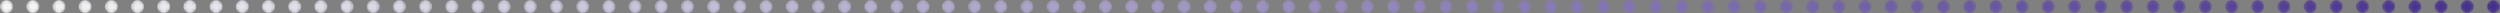
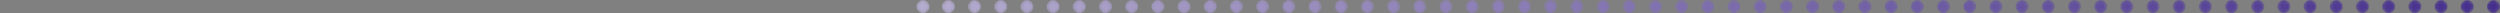
<svg xmlns="http://www.w3.org/2000/svg" xmlns:xlink="http://www.w3.org/1999/xlink" height="4" viewBox="0 0 760 4" width="760">
  <rect x="0" y="0" width="760" height="4" fill="#808080" stroke="none" />
  <linearGradient id="a">
    <stop offset="0" stop-color="#442d8c" />
    <stop offset="1" stop-color="#f6f6f6" />
  </linearGradient>
  <linearGradient id="b" x1="-11817.594%" x2="7284.989%" xlink:href="#a" y1="50.01%" y2="50.01%" />
  <linearGradient id="c" x1="-.571%" x2="163.371%" xlink:href="#a" y1="50.006%" y2="50.006%" />
  <linearGradient id="d" x1="-177.662%" x2="100.318%" xlink:href="#a" y1="50.006%" y2="50.006%" />
  <linearGradient id="e" x1="-12010.789%" x2="7091.794%" xlink:href="#a" y1="50.01%" y2="50.01%" />
  <mask id="f" fill="#fff">
    <path d="m1.999 0c-1.1 0-1.999.9-1.999 1.998 0 1.1.899 1.999 1.999 1.999 1.101 0 1.998-.899 1.998-1.999 0-1.098-.897-1.998-1.998-1.998z" fill="#fff" fill-rule="evenodd" />
  </mask>
  <mask id="g" fill="#fff">
    <path d="m463.736 0c-1.1 0-1.999.9-1.999 1.999 0 1.099.899 1.999 1.999 1.999 1.098 0 1.998-.9 1.998-1.999 0-1.099-.9-1.999-1.998-1.999zm-7.976 0c-1.1 0-1.978.9-1.978 1.999 0 1.099.878 1.999 1.978 1.999 1.12 0 2.019-.9 2.019-1.999 0-1.099-.899-1.999-2.019-1.999zm-7.955 0c-1.1 0-1.999.9-1.999 1.999 0 1.099.899 1.999 1.999 1.999 1.119 0 1.998-.9 1.998-1.999 0-1.099-.879-1.999-1.998-1.999zm-7.955 0c-1.1 0-1.999.9-1.999 1.999 0 1.099.899 1.999 1.999 1.999 1.1 0 1.998-.9 1.998-1.999 0-1.099-.898-1.999-1.998-1.999zm-7.955 0c-1.12 0-1.999.9-1.999 1.999 0 1.099.879 1.999 1.999 1.999 1.1 0 1.998-.9 1.998-1.999 0-1.099-.898-1.999-1.998-1.999zm-7.975 0c-1.1 0-1.999.9-1.999 1.999 0 1.099.899 1.999 1.999 1.999 1.119 0 1.998-.9 1.998-1.999 0-1.099-.879-1.999-1.998-1.999zm-7.955 0c-1.1 0-1.999.9-1.999 1.999 0 1.099.899 1.999 1.999 1.999 1.099 0 1.999-.9 1.999-1.999 0-1.099-.9-1.999-1.999-1.999zm-7.955 0c-1.12 0-1.999.9-1.999 1.999 0 1.099.879 1.999 1.999 1.999 1.098 0 1.998-.9 1.998-1.999 0-1.099-.9-1.999-1.998-1.999zm-7.955 0c-1.12 0-2.019.9-2.019 1.999 0 1.099.899 1.999 2.019 1.999 1.098 0 1.998-.9 1.998-1.999 0-1.099-.9-1.999-1.998-1.999zm-7.975 0c-1.1 0-1.999.9-1.999 1.999 0 1.099.899 1.999 1.999 1.999 1.099 0 1.998-.9 1.998-1.999 0-1.099-.899-1.999-1.998-1.999zm-7.956 0c-1.099 0-1.998.9-1.998 1.999 0 1.099.899 1.999 1.998 1.999 1.1 0 1.998-.9 1.998-1.999 0-1.099-.898-1.999-1.998-1.999zm-7.974 0c-1.1 0-1.979.9-1.979 1.999 0 1.099.879 1.999 1.979 1.999 1.117 0 2.017-.9 2.017-1.999 0-1.099-.9-1.999-2.017-1.999zm-7.956 0c-1.099 0-1.998.9-1.998 1.999 0 1.099.899 1.999 1.998 1.999 1.119 0 1.999-.9 1.999-1.999 0-1.099-.88-1.999-1.999-1.999zm-7.955 0c-1.099 0-1.999.9-1.999 1.999 0 1.099.9 1.999 1.999 1.999 1.099 0 1.999-.9 1.999-1.999 0-1.099-.9-1.999-1.999-1.999zm-7.956 0c-1.118 0-1.999.9-1.999 1.999 0 1.099.881 1.999 1.999 1.999 1.1 0 1.999-.9 1.999-1.999 0-1.099-.899-1.999-1.999-1.999zm-7.974 0c-1.099 0-1.999.9-1.999 1.999 0 1.099.9 1.999 1.999 1.999 1.119 0 1.998-.9 1.998-1.999 0-1.099-.879-1.999-1.998-1.999zm-7.956 0c-1.099 0-1.999.9-1.999 1.999 0 1.099.9 1.999 1.999 1.999 1.099 0 1.999-.9 1.999-1.999 0-1.099-.9-1.999-1.999-1.999zm-7.955 0c-1.119 0-1.999.9-1.999 1.999 0 1.099.88 1.999 1.999 1.999 1.099 0 1.999-.9 1.999-1.999 0-1.099-.9-1.999-1.999-1.999zm-7.955 0c-1.119 0-2.019.9-2.019 1.999 0 1.099.9 1.999 2.019 1.999 1.099 0 1.999-.9 1.999-1.999 0-1.099-.9-1.999-1.999-1.999zm-7.975 0c-1.1 0-1.999.9-1.999 1.999 0 1.099.899 1.999 1.999 1.999 1.099 0 1.998-.9 1.998-1.999 0-1.099-.899-1.999-1.998-1.999zm-7.955 0c-1.1 0-1.999.9-1.999 1.999 0 1.099.899 1.999 1.999 1.999 1.1 0 1.998-.9 1.998-1.999 0-1.099-.898-1.999-1.998-1.999zm-7.955 0c-1.119 0-1.999.9-1.999 1.999 0 1.099.88 1.999 1.999 1.999 1.1 0 1.998-.9 1.998-1.999 0-1.099-.898-1.999-1.998-1.999zm-7.975 0c-1.1 0-1.999.9-1.999 1.999 0 1.099.899 1.999 1.999 1.999 1.12 0 1.999-.9 1.999-1.999 0-1.099-.879-1.999-1.999-1.999zm-7.955 0c-1.1 0-1.999.9-1.999 1.999 0 1.099.899 1.999 1.999 1.999 1.099 0 1.999-.9 1.999-1.999 0-1.099-.9-1.999-1.999-1.999zm-7.955 0c-1.12 0-1.999.9-1.999 1.999 0 1.099.879 1.999 1.999 1.999 1.099 0 1.999-.9 1.999-1.999 0-1.099-.9-1.999-1.999-1.999zm-7.976 0c-1.099 0-1.999.9-1.999 1.999 0 1.099.9 1.999 1.999 1.999 1.12 0 1.999-.9 1.999-1.999 0-1.099-.879-1.999-1.999-1.999zm-7.955 0c-1.099 0-1.999.9-1.999 1.999 0 1.099.9 1.999 1.999 1.999 1.1 0 1.999-.9 1.999-1.999 0-1.099-.899-1.999-1.999-1.999zm-7.955 0c-1.12 0-1.999.9-1.999 1.999 0 1.099.879 1.999 1.999 1.999 1.1 0 1.999-.9 1.999-1.999 0-1.099-.899-1.999-1.999-1.999zm-7.955 0c-1.12 0-2.018.9-2.018 1.999 0 1.099.898 1.999 2.018 1.999 1.1 0 1.98-.9 1.98-1.999 0-1.099-.88-1.999-1.98-1.999zm-7.975 0c-1.1 0-1.999.9-1.999 1.999 0 1.099.899 1.999 1.999 1.999 1.1 0 1.999-.9 1.999-1.999 0-1.099-.899-1.999-1.999-1.999zm-7.955 0c-1.1 0-1.999.9-1.999 1.999 0 1.099.899 1.999 1.999 1.999 1.1 0 1.999-.9 1.999-1.999 0-1.099-.899-1.999-1.999-1.999zm-7.955 0c-1.119 0-1.999.9-1.999 1.999 0 1.099.88 1.999 1.999 1.999 1.1 0 1.999-.9 1.999-1.999 0-1.099-.899-1.999-1.999-1.999zm-7.975 0c-1.1 0-1.999.9-1.999 1.999 0 1.099.899 1.999 1.999 1.999 1.119 0 1.999-.9 1.999-1.999 0-1.099-.88-1.999-1.999-1.999zm-7.955 0c-1.1 0-1.999.9-1.999 1.999 0 1.099.899 1.999 1.999 1.999 1.099 0 1.999-.9 1.999-1.999 0-1.099-.9-1.999-1.999-1.999zm-7.955 0c-1.119 0-1.998.9-1.998 1.999 0 1.099.879 1.999 1.998 1.999 1.099 0 1.999-.9 1.999-1.999 0-1.099-.9-1.999-1.999-1.999zm-7.976 0c-1.098 0-1.998.9-1.998 1.999 0 1.099.9 1.999 1.998 1.999 1.119 0 1.999-.9 1.999-1.999 0-1.099-.88-1.999-1.999-1.999zm-7.955 0c-1.098 0-1.998.9-1.998 1.999 0 1.099.9 1.999 1.998 1.999 1.1 0 2-.9 2-1.999 0-1.099-.9-1.999-2-1.999zm-7.955 0c-1.119 0-1.998.9-1.998 1.999 0 1.099.879 1.999 1.998 1.999 1.1 0 1.999-.9 1.999-1.999 0-1.099-.899-1.999-1.999-1.999zm-7.955 0c-1.119 0-1.998.9-1.998 1.999 0 1.099.879 1.999 1.998 1.999 1.1 0 1.98-.9 1.98-1.999 0-1.099-.88-1.999-1.98-1.999zm-7.974 0c-1.1 0-1.999.9-1.999 1.999 0 1.099.899 1.999 1.999 1.999 1.098 0 1.998-.9 1.998-1.999 0-1.099-.9-1.999-1.998-1.999zm-7.956 0c-1.099 0-1.998.9-1.998 1.999 0 1.099.899 1.999 1.998 1.999 1.099 0 1.999-.9 1.999-1.999 0-1.099-.9-1.999-1.999-1.999zm-7.955 0c-1.119 0-1.999.9-1.999 1.999 0 1.099.88 1.999 1.999 1.999 1.099 0 1.999-.9 1.999-1.999 0-1.099-.9-1.999-1.999-1.999zm-7.975 0c-1.099 0-1.999.9-1.999 1.999 0 1.099.9 1.999 1.999 1.999 1.119 0 1.998-.9 1.998-1.999 0-1.099-.879-1.999-1.998-1.999zm-7.955 0c-1.099 0-1.999.9-1.999 1.999 0 1.099.9 1.999 1.999 1.999 1.098 0 1.998-.9 1.998-1.999 0-1.099-.9-1.999-1.998-1.999zm-7.956 0c-1.118 0-1.998.9-1.998 1.999 0 1.099.88 1.999 1.998 1.999 1.099 0 1.999-.9 1.999-1.999 0-1.099-.9-1.999-1.999-1.999zm-7.974 0c-1.099 0-1.999.9-1.999 1.999 0 1.099.9 1.999 1.999 1.999 1.118 0 1.997-.9 1.997-1.999 0-1.099-.879-1.999-1.997-1.999zm-7.956 0c-1.098 0-1.999.9-1.999 1.999 0 1.099.901 1.999 1.999 1.999 1.1 0 1.998-.9 1.998-1.999 0-1.099-.898-1.999-1.998-1.999zm-7.955 0c-1.119 0-1.999.9-1.999 1.999 0 1.099.88 1.999 1.999 1.999 1.1 0 1.998-.9 1.998-1.999 0-1.099-.898-1.999-1.998-1.999zm-7.955 0c-1.119 0-1.999.9-1.999 1.999 0 1.099.88 1.999 1.999 1.999 1.1 0 1.979-.9 1.979-1.999 0-1.099-.879-1.999-1.979-1.999zm-7.975 0c-1.099 0-1.999.9-1.999 1.999 0 1.099.9 1.999 1.999 1.999 1.099 0 1.999-.9 1.999-1.999 0-1.099-.9-1.999-1.999-1.999zm-7.955 0c-1.1 0-1.999.9-1.999 1.999 0 1.099.899 1.999 1.999 1.999 1.099 0 1.999-.9 1.999-1.999 0-1.099-.9-1.999-1.999-1.999zm-7.955 0c-1.12 0-1.999.9-1.999 1.999 0 1.099.879 1.999 1.999 1.999 1.099 0 1.999-.9 1.999-1.999 0-1.099-.9-1.999-1.999-1.999zm-7.975 0c-1.1 0-2 .9-2 1.999 0 1.099.9 1.999 2 1.999 1.119 0 1.998-.9 1.998-1.999 0-1.099-.879-1.999-1.998-1.999zm-7.955 0c-1.1 0-2 .9-2 1.999 0 1.099.9 1.999 2 1.999 1.099 0 1.998-.9 1.998-1.999 0-1.099-.899-1.999-1.998-1.999zm-7.955 0c-1.12 0-2 .9-2 1.999 0 1.099.88 1.999 2 1.999 1.099 0 1.998-.9 1.998-1.999 0-1.099-.899-1.999-1.998-1.999zm-7.975 0c-1.1 0-1.999.9-1.999 1.999 0 1.099.899 1.999 1.999 1.999 1.118 0 1.999-.9 1.999-1.999 0-1.099-.881-1.999-1.999-1.999zm-7.955 0c-1.1 0-1.999.9-1.999 1.999 0 1.099.899 1.999 1.999 1.999 1.099 0 1.999-.9 1.999-1.999 0-1.099-.9-1.999-1.999-1.999zm-7.955 0c-1.12 0-1.999.9-1.999 1.999 0 1.099.879 1.999 1.999 1.999 1.099 0 1.999-.9 1.999-1.999 0-1.099-.9-1.999-1.999-1.999zm-7.956 0c-1.119 0-1.999.9-1.999 1.999 0 1.099.88 1.999 1.999 1.999 1.1 0 1.979-.9 1.979-1.999 0-1.099-.879-1.999-1.979-1.999z" fill="#fff" fill-rule="evenodd" />
  </mask>
  <mask id="h" fill="#fff">
-     <path d="m272.673 0c-1.12 0-2 .9-2 1.999 0 1.099.88 1.999 2 1.999 1.078 0 1.966-.868 1.998-1.94v-.118c-.032-1.072-.92-1.94-1.998-1.94zm-7.976 0c-1.099 0-1.999.9-1.999 1.999 0 1.099.9 1.999 1.999 1.999 1.118 0 1.999-.9 1.999-1.999 0-1.099-.881-1.999-1.999-1.999zm-7.955 0c-1.099 0-1.999.9-1.999 1.999 0 1.099.9 1.999 1.999 1.999 1.099 0 1.999-.9 1.999-1.999 0-1.099-.9-1.999-1.999-1.999zm-7.955 0c-1.12 0-1.999.9-1.999 1.999 0 1.099.879 1.999 1.999 1.999 1.098 0 1.999-.9 1.999-1.999 0-1.099-.901-1.999-1.999-1.999zm-7.956 0c-1.119 0-2.018.9-2.018 1.999 0 1.099.899 1.999 2.018 1.999 1.099 0 1.98-.9 1.98-1.999 0-1.099-.881-1.999-1.98-1.999zm-7.975 0c-1.099 0-1.999.9-1.999 1.999 0 1.099.9 1.999 1.999 1.999 1.099 0 1.999-.9 1.999-1.999 0-1.099-.9-1.999-1.999-1.999zm-7.955 0c-1.099 0-1.999.9-1.999 1.999 0 1.099.9 1.999 1.999 1.999 1.099 0 1.999-.9 1.999-1.999 0-1.099-.9-1.999-1.999-1.999zm-7.956 0c-1.117 0-1.998.9-1.998 1.999 0 1.099.881 1.999 1.998 1.999 1.1 0 1.999-.9 1.999-1.999 0-1.099-.899-1.999-1.999-1.999zm-7.974 0c-1.099 0-1.999.9-1.999 1.999 0 1.099.9 1.999 1.999 1.999 1.119 0 1.999-.9 1.999-1.999 0-1.099-.88-1.999-1.999-1.999zm-7.955 0c-1.099 0-1.999.9-1.999 1.999 0 1.099.9 1.999 1.999 1.999 1.098 0 1.999-.9 1.999-1.999 0-1.099-.901-1.999-1.999-1.999zm-7.955 0c-1.119 0-1.999.9-1.999 1.999 0 1.099.88 1.999 1.999 1.999 1.098 0 1.999-.9 1.999-1.999 0-1.099-.901-1.999-1.999-1.999zm-7.976 0c-1.098 0-1.998.9-1.998 1.999 0 1.099.9 1.999 1.998 1.999 1.119 0 1.999-.9 1.999-1.999 0-1.099-.88-1.999-1.999-1.999zm-7.955 0c-1.099 0-1.998.9-1.998 1.999 0 1.099.899 1.999 1.998 1.999 1.1 0 1.999-.9 1.999-1.999 0-1.099-.899-1.999-1.999-1.999zm-7.955 0c-1.119 0-1.999.9-1.999 1.999 0 1.099.88 1.999 1.999 1.999 1.1 0 1.999-.9 1.999-1.999 0-1.099-.899-1.999-1.999-1.999zm-7.955 0c-1.119 0-1.999.9-1.999 1.999 0 1.099.88 1.999 1.999 1.999 1.1 0 1.979-.9 1.979-1.999 0-1.099-.879-1.999-1.979-1.999zm-7.975 0c-1.1 0-1.999.9-1.999 1.999 0 1.099.899 1.999 1.999 1.999 1.1 0 1.999-.9 1.999-1.999 0-1.099-.899-1.999-1.999-1.999zm-7.955 0c-1.1 0-1.999.9-1.999 1.999 0 1.099.899 1.999 1.999 1.999 1.1 0 1.999-.9 1.999-1.999 0-1.099-.899-1.999-1.999-1.999zm-7.955 0c-1.119 0-1.999.9-1.999 1.999 0 1.099.88 1.999 1.999 1.999 1.1 0 1.999-.9 1.999-1.999 0-1.099-.899-1.999-1.999-1.999zm-7.976 0c-1.098 0-1.998.9-1.998 1.999 0 1.099.9 1.999 1.998 1.999 1.121 0 2-.9 2-1.999 0-1.099-.879-1.999-2-1.999zm-7.955 0c-1.098 0-1.998.9-1.998 1.999 0 1.099.9 1.999 1.998 1.999 1.1 0 2-.9 2-1.999 0-1.099-.9-1.999-2-1.999zm-7.955 0c-1.119 0-1.998.9-1.998 1.999 0 1.099.879 1.999 1.998 1.999 1.1 0 2-.9 2-1.999 0-1.099-.9-1.999-2-1.999zm-7.975 0c-1.099 0-1.998.9-1.998 1.999 0 1.099.899 1.999 1.998 1.999 1.12 0 1.999-.9 1.999-1.999 0-1.099-.879-1.999-1.999-1.999zm-7.955 0c-1.099 0-1.998.9-1.998 1.999 0 1.099.899 1.999 1.998 1.999 1.101 0 1.999-.9 1.999-1.999 0-1.099-.898-1.999-1.999-1.999zm-7.955 0c-1.12 0-1.998.9-1.998 1.999 0 1.099.878 1.999 1.998 1.999 1.101 0 1.999-.9 1.999-1.999 0-1.099-.898-1.999-1.999-1.999zm-7.955 0c-1.12 0-1.998.9-1.998 1.999 0 1.099.878 1.999 1.998 1.999 1.101 0 1.979-.9 1.979-1.999 0-1.099-.878-1.999-1.979-1.999zm-7.975 0c-1.1 0-1.998.9-1.998 1.999 0 1.099.898 1.999 1.998 1.999 1.1 0 1.999-.9 1.999-1.999 0-1.099-.899-1.999-1.999-1.999zm-7.955 0c-1.1 0-1.998.9-1.998 1.999 0 1.099.898 1.999 1.998 1.999 1.1 0 1.999-.9 1.999-1.999 0-1.099-.899-1.999-1.999-1.999zm-7.955 0c-1.119 0-1.998.9-1.998 1.999 0 1.099.879 1.999 1.998 1.999 1.1 0 1.999-.9 1.999-1.999 0-1.099-.899-1.999-1.999-1.999zm-7.976 0c-1.098 0-1.998.9-1.998 1.999 0 1.099.9 1.999 1.998 1.999 1.121 0 2-.9 2-1.999 0-1.099-.879-1.999-2-1.999zm-7.955 0c-1.098 0-1.998.9-1.998 1.999 0 1.099.9 1.999 1.998 1.999 1.101 0 2-.9 2-1.999 0-1.099-.899-1.999-2-1.999zm-7.955 0c-1.119 0-1.998.9-1.998 1.999 0 1.099.879 1.999 1.998 1.999 1.1 0 2-.9 2-1.999 0-1.099-.9-1.999-2-1.999zm-7.974 0c-1.1 0-1.998.9-1.998 1.999 0 1.099.898 1.999 1.998 1.999 1.118 0 1.999-.9 1.999-1.999 0-1.099-.881-1.999-1.999-1.999zm-7.955 0c-1.1 0-1.998.9-1.998 1.999 0 1.099.898 1.999 1.998 1.999 1.099 0 1.999-.9 1.999-1.999 0-1.099-.9-1.999-1.999-1.999zm-7.955 0c-1.12 0-1.998.9-1.998 1.999 0 1.099.878 1.999 1.998 1.999 1.099 0 1.998-.9 1.998-1.999 0-1.099-.899-1.999-1.998-1.999zm-7.956 0c-1.119 0-1.998.9-1.998 1.999 0 1.099.879 1.999 1.998 1.999 1.1 0 1.979-.9 1.979-1.999 0-1.099-.879-1.999-1.979-1.999z" fill="#fff" fill-rule="evenodd" />
-   </mask>
+     </mask>
  <mask id="i" fill="#fff">
    <path d="m1.998 0c-1.098 0-1.998.9-1.998 1.998 0 1.1.9 1.999 1.998 1.999 1.101 0 1.999-.899 1.999-1.999 0-1.098-.898-1.998-1.999-1.998z" fill="#fff" fill-rule="evenodd" />
  </mask>
  <g fill="none" fill-rule="evenodd" transform="matrix(-1 0 0 -1 760 3.998)">
    <path d="m1.999 0c-1.1 0-1.999.9-1.999 1.998 0 1.1.899 1.999 1.999 1.999 1.101 0 1.998-.899 1.998-1.999 0-1.098-.897-1.998-1.998-1.998z" fill="url(#b)" mask="url(#f)" transform="translate(469.691)" />
    <path d="m463.736 0c-1.1 0-1.999.9-1.999 1.999 0 1.099.899 1.999 1.999 1.999 1.098 0 1.998-.9 1.998-1.999 0-1.099-.9-1.999-1.998-1.999zm-7.976 0c-1.1 0-1.978.9-1.978 1.999 0 1.099.878 1.999 1.978 1.999 1.12 0 2.019-.9 2.019-1.999 0-1.099-.899-1.999-2.019-1.999zm-7.955 0c-1.1 0-1.999.9-1.999 1.999 0 1.099.899 1.999 1.999 1.999 1.119 0 1.998-.9 1.998-1.999 0-1.099-.879-1.999-1.998-1.999zm-7.955 0c-1.1 0-1.999.9-1.999 1.999 0 1.099.899 1.999 1.999 1.999 1.1 0 1.998-.9 1.998-1.999 0-1.099-.898-1.999-1.998-1.999zm-7.955 0c-1.12 0-1.999.9-1.999 1.999 0 1.099.879 1.999 1.999 1.999 1.1 0 1.998-.9 1.998-1.999 0-1.099-.898-1.999-1.998-1.999zm-7.975 0c-1.1 0-1.999.9-1.999 1.999 0 1.099.899 1.999 1.999 1.999 1.119 0 1.998-.9 1.998-1.999 0-1.099-.879-1.999-1.998-1.999zm-7.955 0c-1.1 0-1.999.9-1.999 1.999 0 1.099.899 1.999 1.999 1.999 1.099 0 1.999-.9 1.999-1.999 0-1.099-.9-1.999-1.999-1.999zm-7.955 0c-1.12 0-1.999.9-1.999 1.999 0 1.099.879 1.999 1.999 1.999 1.098 0 1.998-.9 1.998-1.999 0-1.099-.9-1.999-1.998-1.999zm-7.955 0c-1.12 0-2.019.9-2.019 1.999 0 1.099.899 1.999 2.019 1.999 1.098 0 1.998-.9 1.998-1.999 0-1.099-.9-1.999-1.998-1.999zm-7.975 0c-1.1 0-1.999.9-1.999 1.999 0 1.099.899 1.999 1.999 1.999 1.099 0 1.998-.9 1.998-1.999 0-1.099-.899-1.999-1.998-1.999zm-7.956 0c-1.099 0-1.998.9-1.998 1.999 0 1.099.899 1.999 1.998 1.999 1.1 0 1.998-.9 1.998-1.999 0-1.099-.898-1.999-1.998-1.999zm-7.974 0c-1.1 0-1.979.9-1.979 1.999 0 1.099.879 1.999 1.979 1.999 1.117 0 2.017-.9 2.017-1.999 0-1.099-.9-1.999-2.017-1.999zm-7.956 0c-1.099 0-1.998.9-1.998 1.999 0 1.099.899 1.999 1.998 1.999 1.119 0 1.999-.9 1.999-1.999 0-1.099-.88-1.999-1.999-1.999zm-7.955 0c-1.099 0-1.999.9-1.999 1.999 0 1.099.9 1.999 1.999 1.999 1.099 0 1.999-.9 1.999-1.999 0-1.099-.9-1.999-1.999-1.999zm-7.956 0c-1.118 0-1.999.9-1.999 1.999 0 1.099.881 1.999 1.999 1.999 1.1 0 1.999-.9 1.999-1.999 0-1.099-.899-1.999-1.999-1.999zm-7.974 0c-1.099 0-1.999.9-1.999 1.999 0 1.099.9 1.999 1.999 1.999 1.119 0 1.998-.9 1.998-1.999 0-1.099-.879-1.999-1.998-1.999zm-7.956 0c-1.099 0-1.999.9-1.999 1.999 0 1.099.9 1.999 1.999 1.999 1.099 0 1.999-.9 1.999-1.999 0-1.099-.9-1.999-1.999-1.999zm-7.955 0c-1.119 0-1.999.9-1.999 1.999 0 1.099.88 1.999 1.999 1.999 1.099 0 1.999-.9 1.999-1.999 0-1.099-.9-1.999-1.999-1.999zm-7.955 0c-1.119 0-2.019.9-2.019 1.999 0 1.099.9 1.999 2.019 1.999 1.099 0 1.999-.9 1.999-1.999 0-1.099-.9-1.999-1.999-1.999zm-7.975 0c-1.1 0-1.999.9-1.999 1.999 0 1.099.899 1.999 1.999 1.999 1.099 0 1.998-.9 1.998-1.999 0-1.099-.899-1.999-1.998-1.999zm-7.955 0c-1.1 0-1.999.9-1.999 1.999 0 1.099.899 1.999 1.999 1.999 1.1 0 1.998-.9 1.998-1.999 0-1.099-.898-1.999-1.998-1.999zm-7.955 0c-1.119 0-1.999.9-1.999 1.999 0 1.099.88 1.999 1.999 1.999 1.1 0 1.998-.9 1.998-1.999 0-1.099-.898-1.999-1.998-1.999zm-7.975 0c-1.1 0-1.999.9-1.999 1.999 0 1.099.899 1.999 1.999 1.999 1.12 0 1.999-.9 1.999-1.999 0-1.099-.879-1.999-1.999-1.999zm-7.955 0c-1.1 0-1.999.9-1.999 1.999 0 1.099.899 1.999 1.999 1.999 1.099 0 1.999-.9 1.999-1.999 0-1.099-.9-1.999-1.999-1.999zm-7.955 0c-1.12 0-1.999.9-1.999 1.999 0 1.099.879 1.999 1.999 1.999 1.099 0 1.999-.9 1.999-1.999 0-1.099-.9-1.999-1.999-1.999zm-7.976 0c-1.099 0-1.999.9-1.999 1.999 0 1.099.9 1.999 1.999 1.999 1.12 0 1.999-.9 1.999-1.999 0-1.099-.879-1.999-1.999-1.999zm-7.955 0c-1.099 0-1.999.9-1.999 1.999 0 1.099.9 1.999 1.999 1.999 1.1 0 1.999-.9 1.999-1.999 0-1.099-.899-1.999-1.999-1.999zm-7.955 0c-1.12 0-1.999.9-1.999 1.999 0 1.099.879 1.999 1.999 1.999 1.1 0 1.999-.9 1.999-1.999 0-1.099-.899-1.999-1.999-1.999zm-7.955 0c-1.12 0-2.018.9-2.018 1.999 0 1.099.898 1.999 2.018 1.999 1.1 0 1.98-.9 1.98-1.999 0-1.099-.88-1.999-1.98-1.999zm-7.975 0c-1.1 0-1.999.9-1.999 1.999 0 1.099.899 1.999 1.999 1.999 1.1 0 1.999-.9 1.999-1.999 0-1.099-.899-1.999-1.999-1.999zm-7.955 0c-1.1 0-1.999.9-1.999 1.999 0 1.099.899 1.999 1.999 1.999 1.1 0 1.999-.9 1.999-1.999 0-1.099-.899-1.999-1.999-1.999zm-7.955 0c-1.119 0-1.999.9-1.999 1.999 0 1.099.88 1.999 1.999 1.999 1.1 0 1.999-.9 1.999-1.999 0-1.099-.899-1.999-1.999-1.999zm-7.975 0c-1.1 0-1.999.9-1.999 1.999 0 1.099.899 1.999 1.999 1.999 1.119 0 1.999-.9 1.999-1.999 0-1.099-.88-1.999-1.999-1.999zm-7.955 0c-1.1 0-1.999.9-1.999 1.999 0 1.099.899 1.999 1.999 1.999 1.099 0 1.999-.9 1.999-1.999 0-1.099-.9-1.999-1.999-1.999zm-7.955 0c-1.119 0-1.998.9-1.998 1.999 0 1.099.879 1.999 1.998 1.999 1.099 0 1.999-.9 1.999-1.999 0-1.099-.9-1.999-1.999-1.999zm-7.976 0c-1.098 0-1.998.9-1.998 1.999 0 1.099.9 1.999 1.998 1.999 1.119 0 1.999-.9 1.999-1.999 0-1.099-.88-1.999-1.999-1.999zm-7.955 0c-1.098 0-1.998.9-1.998 1.999 0 1.099.9 1.999 1.998 1.999 1.1 0 2-.9 2-1.999 0-1.099-.9-1.999-2-1.999zm-7.955 0c-1.119 0-1.998.9-1.998 1.999 0 1.099.879 1.999 1.998 1.999 1.1 0 1.999-.9 1.999-1.999 0-1.099-.899-1.999-1.999-1.999zm-7.955 0c-1.119 0-1.998.9-1.998 1.999 0 1.099.879 1.999 1.998 1.999 1.1 0 1.98-.9 1.98-1.999 0-1.099-.88-1.999-1.98-1.999zm-7.974 0c-1.1 0-1.999.9-1.999 1.999 0 1.099.899 1.999 1.999 1.999 1.098 0 1.998-.9 1.998-1.999 0-1.099-.9-1.999-1.998-1.999zm-7.956 0c-1.099 0-1.998.9-1.998 1.999 0 1.099.899 1.999 1.998 1.999 1.099 0 1.999-.9 1.999-1.999 0-1.099-.9-1.999-1.999-1.999zm-7.955 0c-1.119 0-1.999.9-1.999 1.999 0 1.099.88 1.999 1.999 1.999 1.099 0 1.999-.9 1.999-1.999 0-1.099-.9-1.999-1.999-1.999zm-7.975 0c-1.099 0-1.999.9-1.999 1.999 0 1.099.9 1.999 1.999 1.999 1.119 0 1.998-.9 1.998-1.999 0-1.099-.879-1.999-1.998-1.999zm-7.955 0c-1.099 0-1.999.9-1.999 1.999 0 1.099.9 1.999 1.999 1.999 1.098 0 1.998-.9 1.998-1.999 0-1.099-.9-1.999-1.998-1.999zm-7.956 0c-1.118 0-1.998.9-1.998 1.999 0 1.099.88 1.999 1.998 1.999 1.099 0 1.999-.9 1.999-1.999 0-1.099-.9-1.999-1.999-1.999zm-7.974 0c-1.099 0-1.999.9-1.999 1.999 0 1.099.9 1.999 1.999 1.999 1.118 0 1.997-.9 1.997-1.999 0-1.099-.879-1.999-1.997-1.999zm-7.956 0c-1.098 0-1.999.9-1.999 1.999 0 1.099.901 1.999 1.999 1.999 1.1 0 1.998-.9 1.998-1.999 0-1.099-.898-1.999-1.998-1.999zm-7.955 0c-1.119 0-1.999.9-1.999 1.999 0 1.099.88 1.999 1.999 1.999 1.1 0 1.998-.9 1.998-1.999 0-1.099-.898-1.999-1.998-1.999zm-7.955 0c-1.119 0-1.999.9-1.999 1.999 0 1.099.88 1.999 1.999 1.999 1.1 0 1.979-.9 1.979-1.999 0-1.099-.879-1.999-1.979-1.999zm-7.975 0c-1.099 0-1.999.9-1.999 1.999 0 1.099.9 1.999 1.999 1.999 1.099 0 1.999-.9 1.999-1.999 0-1.099-.9-1.999-1.999-1.999zm-7.955 0c-1.1 0-1.999.9-1.999 1.999 0 1.099.899 1.999 1.999 1.999 1.099 0 1.999-.9 1.999-1.999 0-1.099-.9-1.999-1.999-1.999zm-7.955 0c-1.12 0-1.999.9-1.999 1.999 0 1.099.879 1.999 1.999 1.999 1.099 0 1.999-.9 1.999-1.999 0-1.099-.9-1.999-1.999-1.999zm-7.975 0c-1.1 0-2 .9-2 1.999 0 1.099.9 1.999 2 1.999 1.119 0 1.998-.9 1.998-1.999 0-1.099-.879-1.999-1.998-1.999zm-7.955 0c-1.1 0-2 .9-2 1.999 0 1.099.9 1.999 2 1.999 1.099 0 1.998-.9 1.998-1.999 0-1.099-.899-1.999-1.998-1.999zm-7.955 0c-1.12 0-2 .9-2 1.999 0 1.099.88 1.999 2 1.999 1.099 0 1.998-.9 1.998-1.999 0-1.099-.899-1.999-1.998-1.999zm-7.975 0c-1.1 0-1.999.9-1.999 1.999 0 1.099.899 1.999 1.999 1.999 1.118 0 1.999-.9 1.999-1.999 0-1.099-.881-1.999-1.999-1.999zm-7.955 0c-1.1 0-1.999.9-1.999 1.999 0 1.099.899 1.999 1.999 1.999 1.099 0 1.999-.9 1.999-1.999 0-1.099-.9-1.999-1.999-1.999zm-7.955 0c-1.12 0-1.999.9-1.999 1.999 0 1.099.879 1.999 1.999 1.999 1.099 0 1.999-.9 1.999-1.999 0-1.099-.9-1.999-1.999-1.999zm-7.956 0c-1.119 0-1.999.9-1.999 1.999 0 1.099.88 1.999 1.999 1.999 1.1 0 1.979-.9 1.979-1.999 0-1.099-.879-1.999-1.979-1.999z" fill="url(#c)" mask="url(#g)" />
    <path d="m272.673 0c-1.12 0-2 .9-2 1.999 0 1.099.88 1.999 2 1.999 1.078 0 1.966-.868 1.998-1.94v-.118c-.032-1.072-.92-1.94-1.998-1.94zm-7.976 0c-1.099 0-1.999.9-1.999 1.999 0 1.099.9 1.999 1.999 1.999 1.118 0 1.999-.9 1.999-1.999 0-1.099-.881-1.999-1.999-1.999zm-7.955 0c-1.099 0-1.999.9-1.999 1.999 0 1.099.9 1.999 1.999 1.999 1.099 0 1.999-.9 1.999-1.999 0-1.099-.9-1.999-1.999-1.999zm-7.955 0c-1.12 0-1.999.9-1.999 1.999 0 1.099.879 1.999 1.999 1.999 1.098 0 1.999-.9 1.999-1.999 0-1.099-.901-1.999-1.999-1.999zm-7.956 0c-1.119 0-2.018.9-2.018 1.999 0 1.099.899 1.999 2.018 1.999 1.099 0 1.98-.9 1.98-1.999 0-1.099-.881-1.999-1.98-1.999zm-7.975 0c-1.099 0-1.999.9-1.999 1.999 0 1.099.9 1.999 1.999 1.999 1.099 0 1.999-.9 1.999-1.999 0-1.099-.9-1.999-1.999-1.999zm-7.955 0c-1.099 0-1.999.9-1.999 1.999 0 1.099.9 1.999 1.999 1.999 1.099 0 1.999-.9 1.999-1.999 0-1.099-.9-1.999-1.999-1.999zm-7.956 0c-1.117 0-1.998.9-1.998 1.999 0 1.099.881 1.999 1.998 1.999 1.1 0 1.999-.9 1.999-1.999 0-1.099-.899-1.999-1.999-1.999zm-7.974 0c-1.099 0-1.999.9-1.999 1.999 0 1.099.9 1.999 1.999 1.999 1.119 0 1.999-.9 1.999-1.999 0-1.099-.88-1.999-1.999-1.999zm-7.955 0c-1.099 0-1.999.9-1.999 1.999 0 1.099.9 1.999 1.999 1.999 1.098 0 1.999-.9 1.999-1.999 0-1.099-.901-1.999-1.999-1.999zm-7.955 0c-1.119 0-1.999.9-1.999 1.999 0 1.099.88 1.999 1.999 1.999 1.098 0 1.999-.9 1.999-1.999 0-1.099-.901-1.999-1.999-1.999zm-7.976 0c-1.098 0-1.998.9-1.998 1.999 0 1.099.9 1.999 1.998 1.999 1.119 0 1.999-.9 1.999-1.999 0-1.099-.88-1.999-1.999-1.999zm-7.955 0c-1.099 0-1.998.9-1.998 1.999 0 1.099.899 1.999 1.998 1.999 1.1 0 1.999-.9 1.999-1.999 0-1.099-.899-1.999-1.999-1.999zm-7.955 0c-1.119 0-1.999.9-1.999 1.999 0 1.099.88 1.999 1.999 1.999 1.1 0 1.999-.9 1.999-1.999 0-1.099-.899-1.999-1.999-1.999zm-7.955 0c-1.119 0-1.999.9-1.999 1.999 0 1.099.88 1.999 1.999 1.999 1.1 0 1.979-.9 1.979-1.999 0-1.099-.879-1.999-1.979-1.999zm-7.975 0c-1.1 0-1.999.9-1.999 1.999 0 1.099.899 1.999 1.999 1.999 1.1 0 1.999-.9 1.999-1.999 0-1.099-.899-1.999-1.999-1.999zm-7.955 0c-1.1 0-1.999.9-1.999 1.999 0 1.099.899 1.999 1.999 1.999 1.1 0 1.999-.9 1.999-1.999 0-1.099-.899-1.999-1.999-1.999zm-7.955 0c-1.119 0-1.999.9-1.999 1.999 0 1.099.88 1.999 1.999 1.999 1.1 0 1.999-.9 1.999-1.999 0-1.099-.899-1.999-1.999-1.999zm-7.976 0c-1.098 0-1.998.9-1.998 1.999 0 1.099.9 1.999 1.998 1.999 1.121 0 2-.9 2-1.999 0-1.099-.879-1.999-2-1.999zm-7.955 0c-1.098 0-1.998.9-1.998 1.999 0 1.099.9 1.999 1.998 1.999 1.1 0 2-.9 2-1.999 0-1.099-.9-1.999-2-1.999zm-7.955 0c-1.119 0-1.998.9-1.998 1.999 0 1.099.879 1.999 1.998 1.999 1.1 0 2-.9 2-1.999 0-1.099-.9-1.999-2-1.999zm-7.975 0c-1.099 0-1.998.9-1.998 1.999 0 1.099.899 1.999 1.998 1.999 1.12 0 1.999-.9 1.999-1.999 0-1.099-.879-1.999-1.999-1.999zm-7.955 0c-1.099 0-1.998.9-1.998 1.999 0 1.099.899 1.999 1.998 1.999 1.101 0 1.999-.9 1.999-1.999 0-1.099-.898-1.999-1.999-1.999zm-7.955 0c-1.12 0-1.998.9-1.998 1.999 0 1.099.878 1.999 1.998 1.999 1.101 0 1.999-.9 1.999-1.999 0-1.099-.898-1.999-1.999-1.999zm-7.955 0c-1.12 0-1.998.9-1.998 1.999 0 1.099.878 1.999 1.998 1.999 1.101 0 1.979-.9 1.979-1.999 0-1.099-.878-1.999-1.979-1.999zm-7.975 0c-1.1 0-1.998.9-1.998 1.999 0 1.099.898 1.999 1.998 1.999 1.1 0 1.999-.9 1.999-1.999 0-1.099-.899-1.999-1.999-1.999zm-7.955 0c-1.1 0-1.998.9-1.998 1.999 0 1.099.898 1.999 1.998 1.999 1.1 0 1.999-.9 1.999-1.999 0-1.099-.899-1.999-1.999-1.999zm-7.955 0c-1.119 0-1.998.9-1.998 1.999 0 1.099.879 1.999 1.998 1.999 1.1 0 1.999-.9 1.999-1.999 0-1.099-.899-1.999-1.999-1.999zm-7.976 0c-1.098 0-1.998.9-1.998 1.999 0 1.099.9 1.999 1.998 1.999 1.121 0 2-.9 2-1.999 0-1.099-.879-1.999-2-1.999zm-7.955 0c-1.098 0-1.998.9-1.998 1.999 0 1.099.9 1.999 1.998 1.999 1.101 0 2-.9 2-1.999 0-1.099-.899-1.999-2-1.999zm-7.955 0c-1.119 0-1.998.9-1.998 1.999 0 1.099.879 1.999 1.998 1.999 1.1 0 2-.9 2-1.999 0-1.099-.9-1.999-2-1.999zm-7.974 0c-1.1 0-1.998.9-1.998 1.999 0 1.099.898 1.999 1.998 1.999 1.118 0 1.999-.9 1.999-1.999 0-1.099-.881-1.999-1.999-1.999zm-7.955 0c-1.1 0-1.998.9-1.998 1.999 0 1.099.898 1.999 1.998 1.999 1.099 0 1.999-.9 1.999-1.999 0-1.099-.9-1.999-1.999-1.999zm-7.955 0c-1.12 0-1.998.9-1.998 1.999 0 1.099.878 1.999 1.998 1.999 1.099 0 1.998-.9 1.998-1.999 0-1.099-.899-1.999-1.998-1.999zm-7.956 0c-1.119 0-1.998.9-1.998 1.999 0 1.099.879 1.999 1.998 1.999 1.1 0 1.979-.9 1.979-1.999 0-1.099-.879-1.999-1.979-1.999z" fill="url(#d)" mask="url(#h)" transform="translate(485.329)" />
    <path d="m1.998 0c-1.098 0-1.998.9-1.998 1.998 0 1.1.9 1.999 1.998 1.999 1.101 0 1.999-.899 1.999-1.999 0-1.098-.898-1.998-1.999-1.998z" fill="url(#e)" mask="url(#i)" transform="translate(477.413)" />
  </g>
</svg>